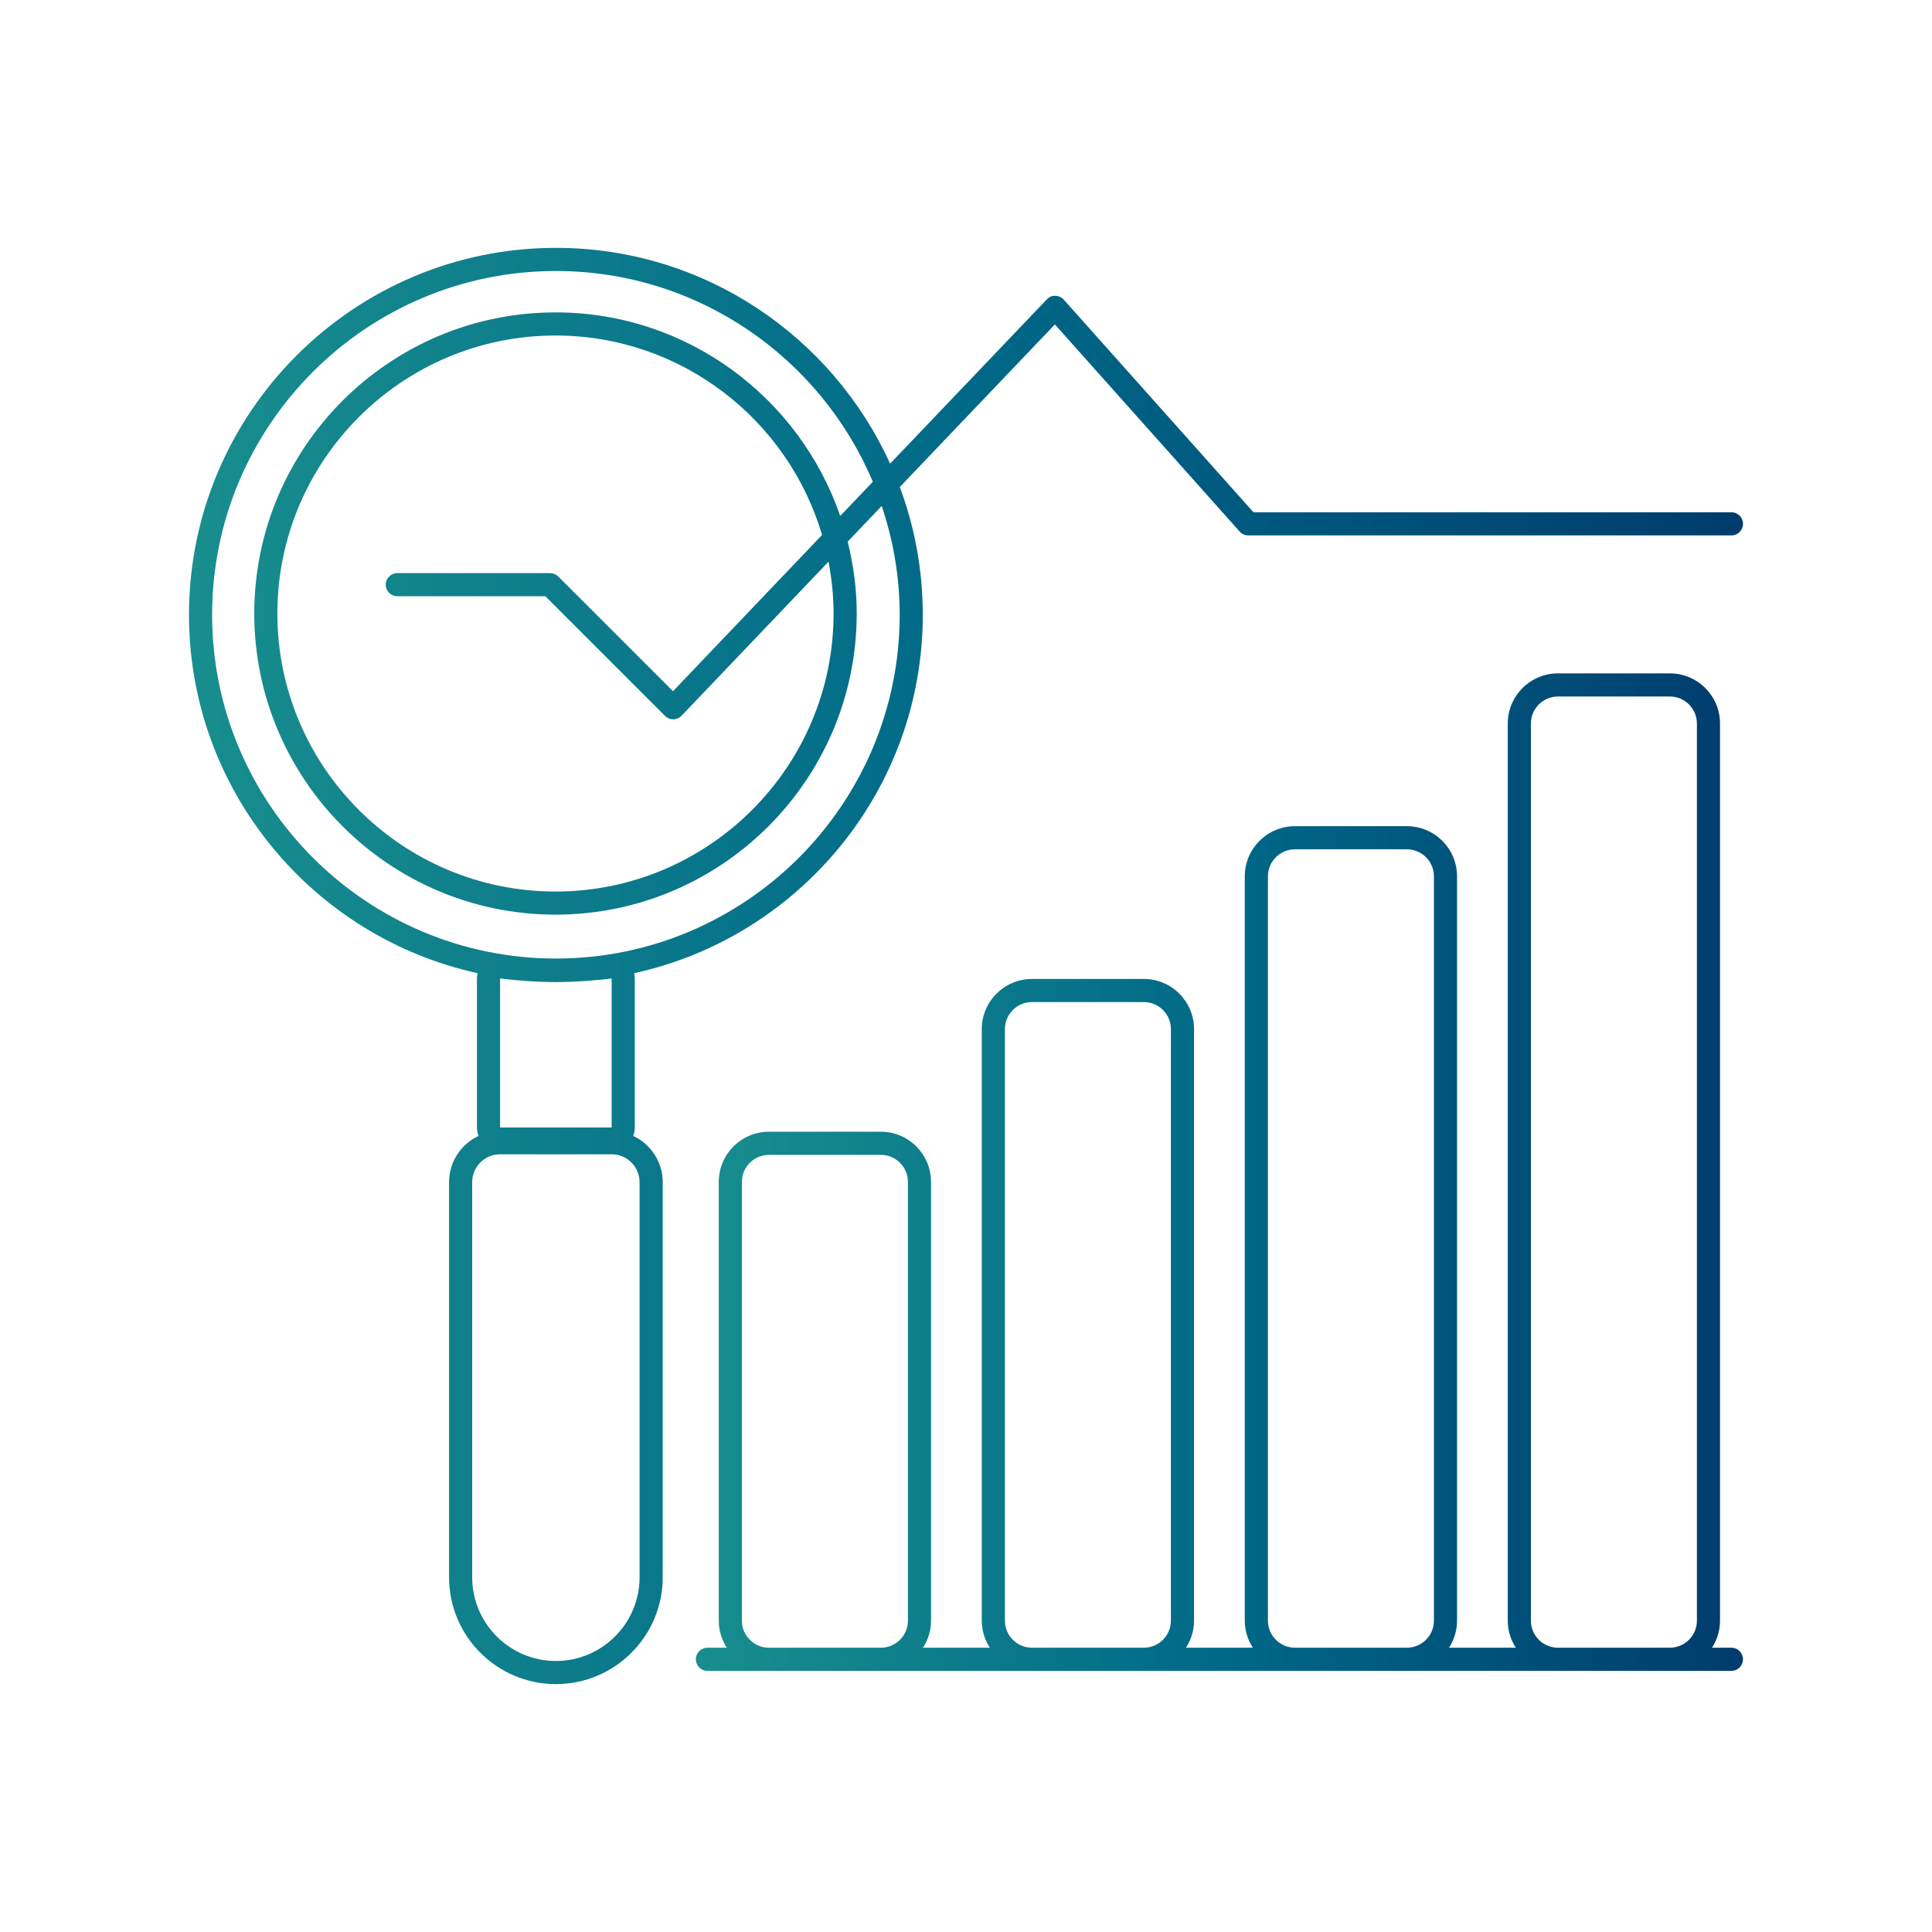
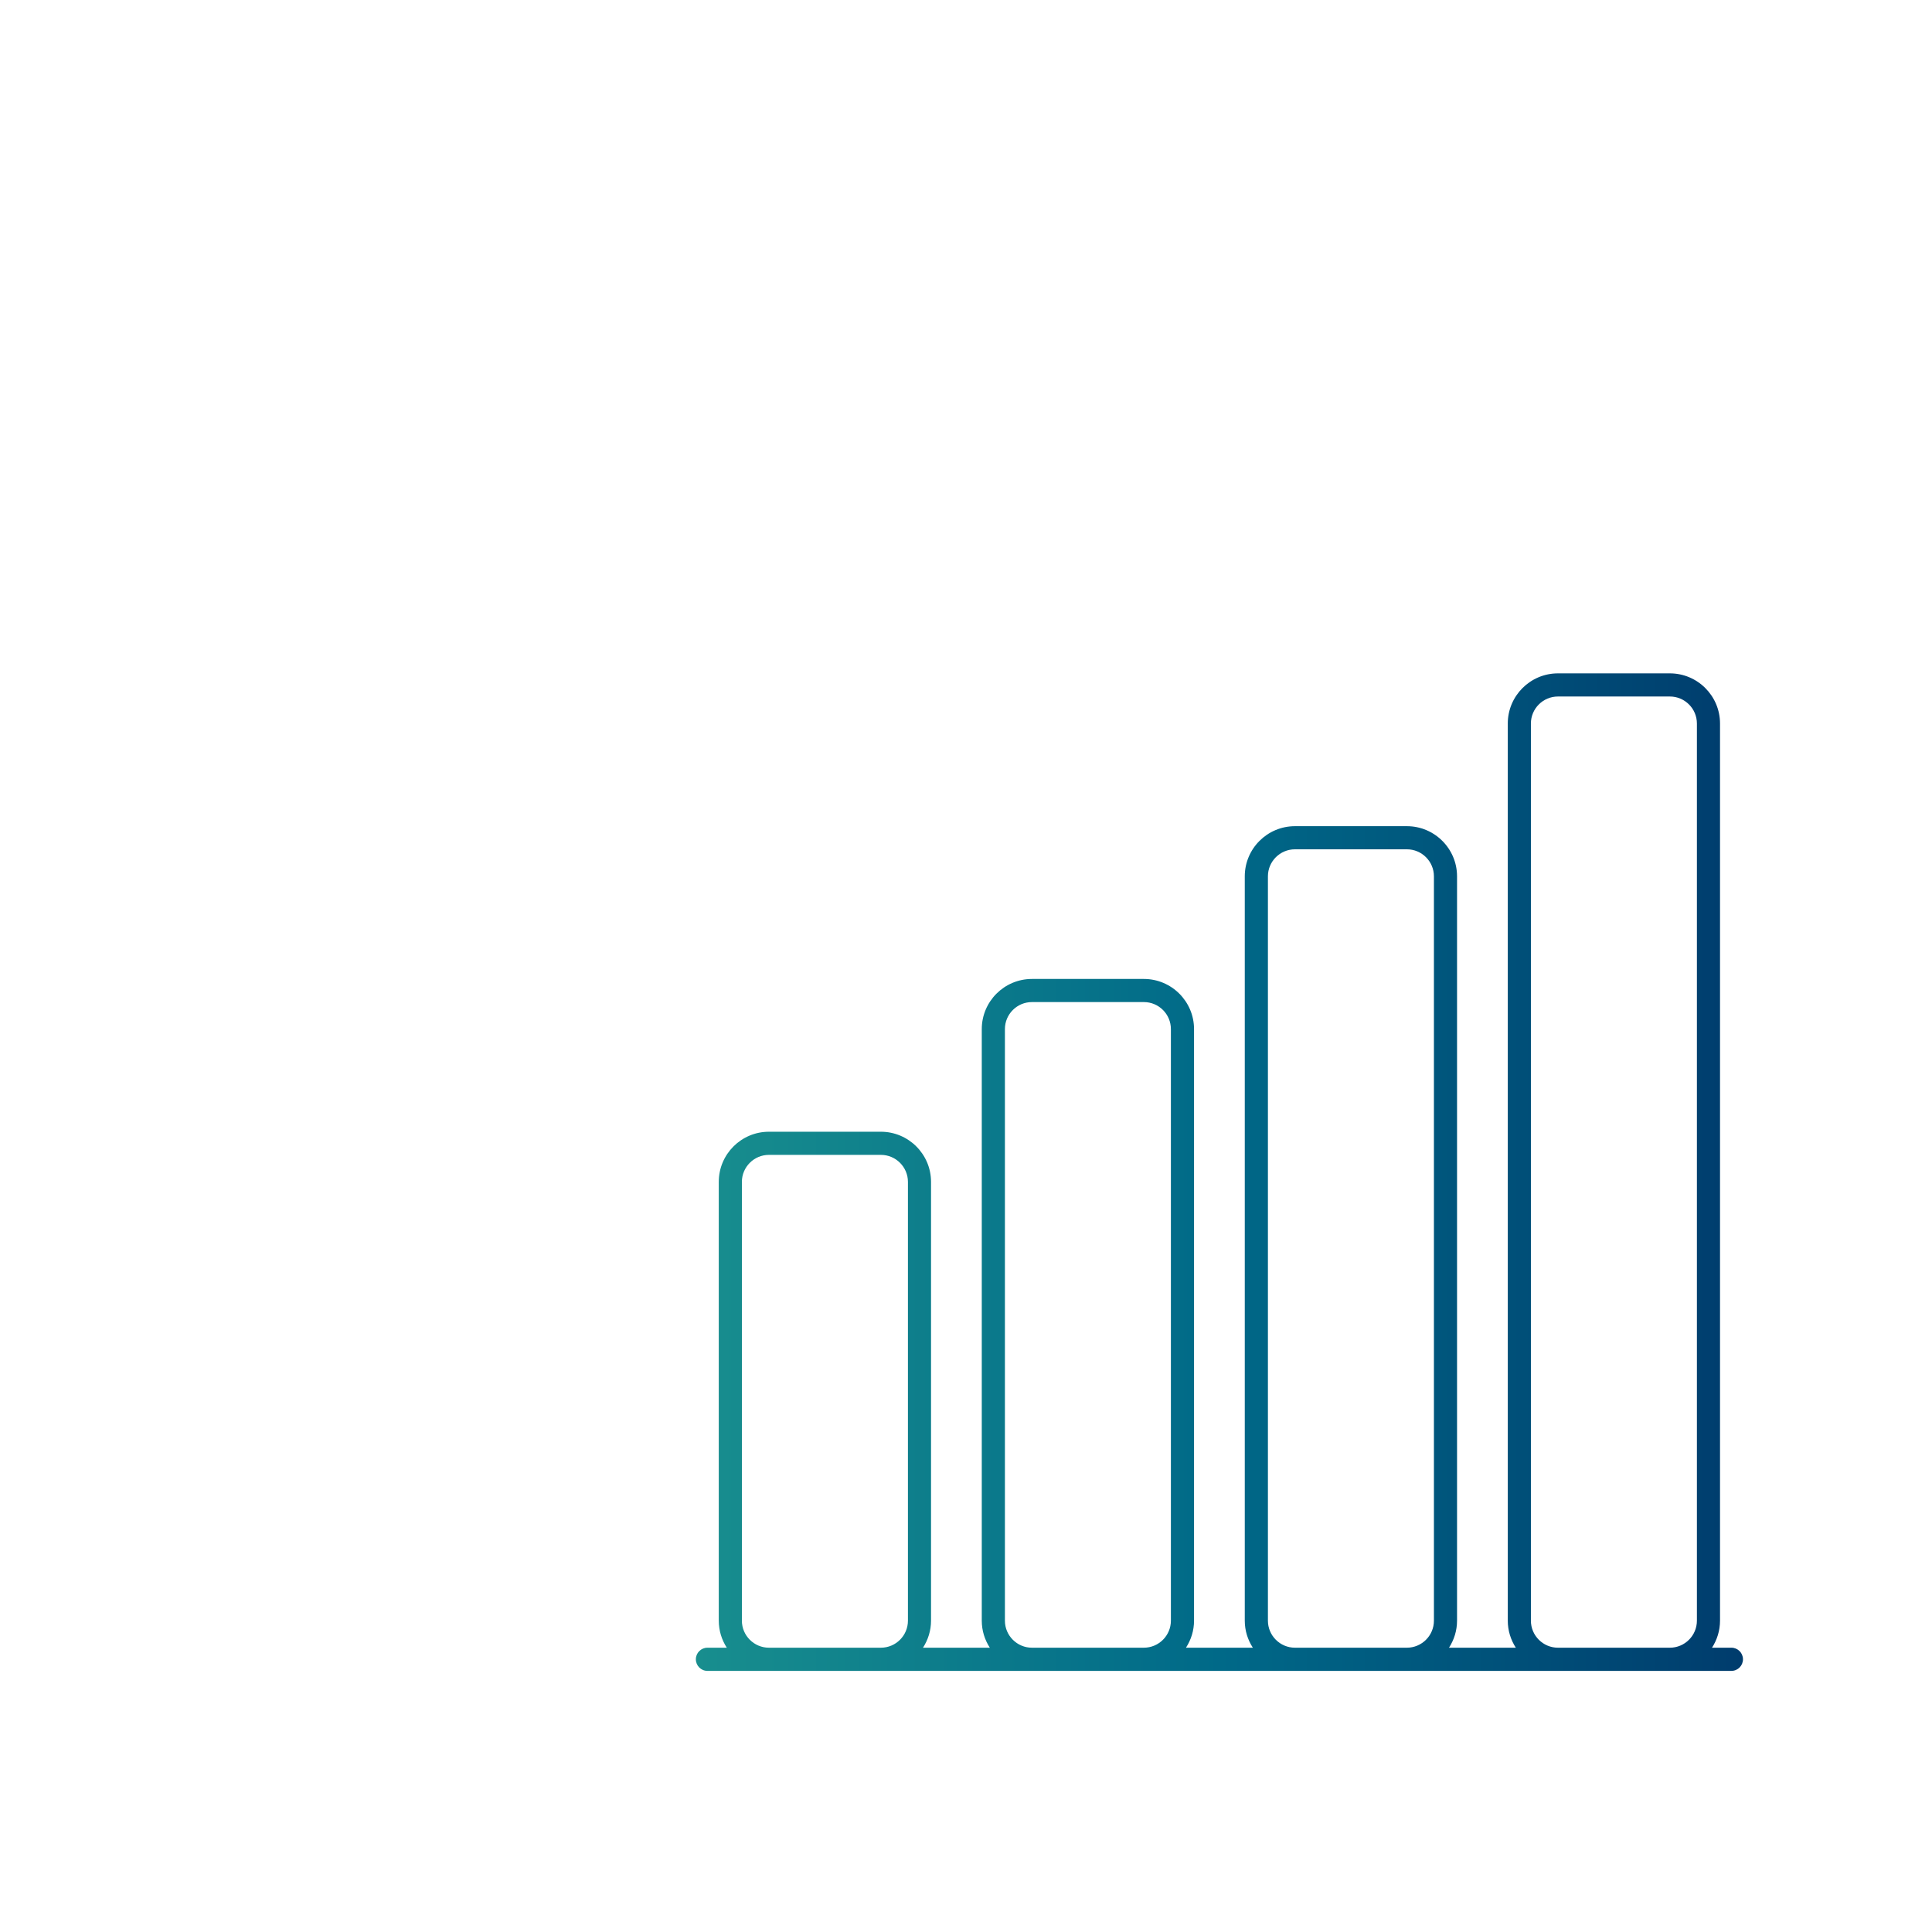
<svg xmlns="http://www.w3.org/2000/svg" version="1.1" id="Capa_1" x="0px" y="0px" width="92px" height="92px" viewBox="0 0 92 92" enable-background="new 0 0 92 92" xml:space="preserve">
  <g>
    <linearGradient id="SVGID_1_" gradientUnits="userSpaceOnUse" x1="5" y1="-39" x2="79" y2="-39" gradientTransform="matrix(1 0 0 -1 4 7)">
      <stop offset="0" style="stop-color:#188E8E" />
      <stop offset="0.5" style="stop-color:#006988" />
      <stop offset="1" style="stop-color:#003C6D" />
    </linearGradient>
-     <path fill="url(#SVGID_1_)" d="M30.152,54.092c0.049-0.125,0.076-0.261,0.076-0.403v-7.093c0-0.087-0.012-0.171-0.031-0.254   c7.848-1.712,13.745-8.712,13.745-17.067c0-2.139-0.388-4.189-1.095-6.084l7.386-7.742l8.798,9.862   c0.104,0.117,0.254,0.184,0.411,0.184h23.006c0.305,0,0.552-0.246,0.552-0.551c0-0.304-0.247-0.551-0.552-0.551h-22.76   l-9.031-10.122c-0.103-0.116-0.248-0.182-0.402-0.184c-0.166-0.014-0.302,0.059-0.407,0.17l-7.463,7.823   c-2.748-6.055-8.845-10.277-15.913-10.277C16.837,11.804,9,19.642,9,29.275c0,8.354,5.896,15.354,13.744,17.066   c-0.02,0.083-0.032,0.167-0.032,0.255v7.092c0,0.143,0.026,0.278,0.077,0.403c-0.829,0.387-1.405,1.229-1.405,2.201V75.11   c0,2.804,2.282,5.086,5.088,5.086c2.804,0,5.086-2.282,5.086-5.086V56.293C31.558,55.319,30.981,54.479,30.152,54.092z    M10.101,29.275c0-9.025,7.345-16.37,16.371-16.37c6.779,0,12.61,4.146,15.092,10.036l-1.555,1.629   c-1.936-5.631-7.275-9.694-13.556-9.694c-7.91,0-14.345,6.432-14.345,14.338c0,7.907,6.435,14.34,14.345,14.34   c7.909,0,14.343-6.433,14.343-14.34c0-1.181-0.159-2.324-0.43-3.423l1.621-1.698c0.546,1.63,0.855,3.37,0.855,5.182   c0,9.025-7.346,16.37-16.37,16.37C17.445,45.645,10.101,38.3,10.101,29.275z M18.92,28.392h7.048l5.7,5.7   c0.104,0.104,0.243,0.161,0.388,0.161c0.002,0,0.005,0,0.006,0c0.149-0.002,0.29-0.064,0.393-0.17l6.999-7.336   c0.151,0.801,0.24,1.625,0.24,2.468c0,7.3-5.941,13.239-13.243,13.239c-7.302,0-13.243-5.939-13.243-13.239   c0-7.299,5.941-13.238,13.243-13.238c6.001,0,11.076,4.015,12.695,9.497l-7.099,7.441l-5.463-5.462   c-0.104-0.103-0.243-0.162-0.388-0.162H18.92c-0.304,0-0.551,0.247-0.551,0.551C18.369,28.146,18.616,28.392,18.92,28.392z    M29.126,46.596v7.093h-5.313v-7.093c0.872,0.102,1.758,0.169,2.659,0.169C27.37,46.765,28.254,46.697,29.126,46.596z    M30.456,75.11c0,2.196-1.789,3.985-3.985,3.985c-2.199,0-3.986-1.789-3.986-3.985V56.293c0-0.732,0.596-1.327,1.328-1.327h5.313   c0.733,0,1.33,0.595,1.33,1.327L30.456,75.11L30.456,75.11z" />
    <linearGradient id="SVGID_2_" gradientUnits="userSpaceOnUse" x1="29.137" y1="-48.815" x2="79" y2="-48.815" gradientTransform="matrix(1 0 0 -1 4 7)">
      <stop offset="0" style="stop-color:#188E8E" />
      <stop offset="0.5" style="stop-color:#006988" />
      <stop offset="1" style="stop-color:#003C6D" />
    </linearGradient>
    <path fill="url(#SVGID_2_)" d="M82.447,78.462h-0.923c0.239-0.372,0.382-0.812,0.382-1.288v-42.72c0-1.317-1.071-2.389-2.388-2.389   h-5.33c-1.317,0-2.389,1.072-2.389,2.389v42.72c0,0.477,0.143,0.916,0.383,1.288H69c0.24-0.372,0.383-0.812,0.383-1.288V41.729   c0-1.316-1.071-2.387-2.388-2.387h-5.33c-1.318,0-2.39,1.071-2.39,2.387v35.445c0,0.477,0.143,0.916,0.384,1.288h-3.184   c0.24-0.372,0.384-0.812,0.384-1.288V49.005c0-1.316-1.071-2.388-2.388-2.388h-5.33c-1.318,0-2.39,1.071-2.39,2.388v28.169   c0,0.477,0.143,0.916,0.383,1.288h-3.182c0.239-0.372,0.383-0.812,0.383-1.288V56.28c0-1.316-1.071-2.388-2.389-2.388h-5.33   c-1.318,0-2.389,1.071-2.389,2.388v20.894c0,0.477,0.143,0.916,0.382,1.288h-0.922c-0.304,0-0.551,0.248-0.551,0.551   c0,0.305,0.247,0.553,0.551,0.553h2.93h5.33h7.194h5.331h7.192h5.33h7.194h5.33h2.929c0.305,0,0.552-0.248,0.552-0.553   C82.998,78.709,82.752,78.462,82.447,78.462z M36.616,78.462c-0.71,0-1.288-0.578-1.288-1.288V56.28   c0-0.708,0.578-1.286,1.288-1.286h5.331c0.71,0,1.288,0.578,1.288,1.286v20.894c0,0.71-0.577,1.288-1.288,1.288H36.616   L36.616,78.462z M49.14,78.462c-0.71,0-1.287-0.578-1.287-1.288V49.005c0-0.71,0.577-1.287,1.287-1.287h5.331   c0.709,0,1.286,0.577,1.286,1.287v28.169c0,0.71-0.577,1.288-1.286,1.288H49.14z M61.665,78.462c-0.711,0-1.288-0.578-1.288-1.288   V41.729c0-0.709,0.577-1.286,1.288-1.286h5.33c0.71,0,1.287,0.577,1.287,1.286v35.445c0,0.71-0.577,1.288-1.287,1.288H61.665   L61.665,78.462z M74.188,78.462c-0.71,0-1.288-0.578-1.288-1.288v-42.72c0-0.71,0.578-1.287,1.288-1.287h5.33   c0.71,0,1.287,0.577,1.287,1.287v42.72c0,0.71-0.577,1.288-1.287,1.288H74.188L74.188,78.462z" />
  </g>
</svg>